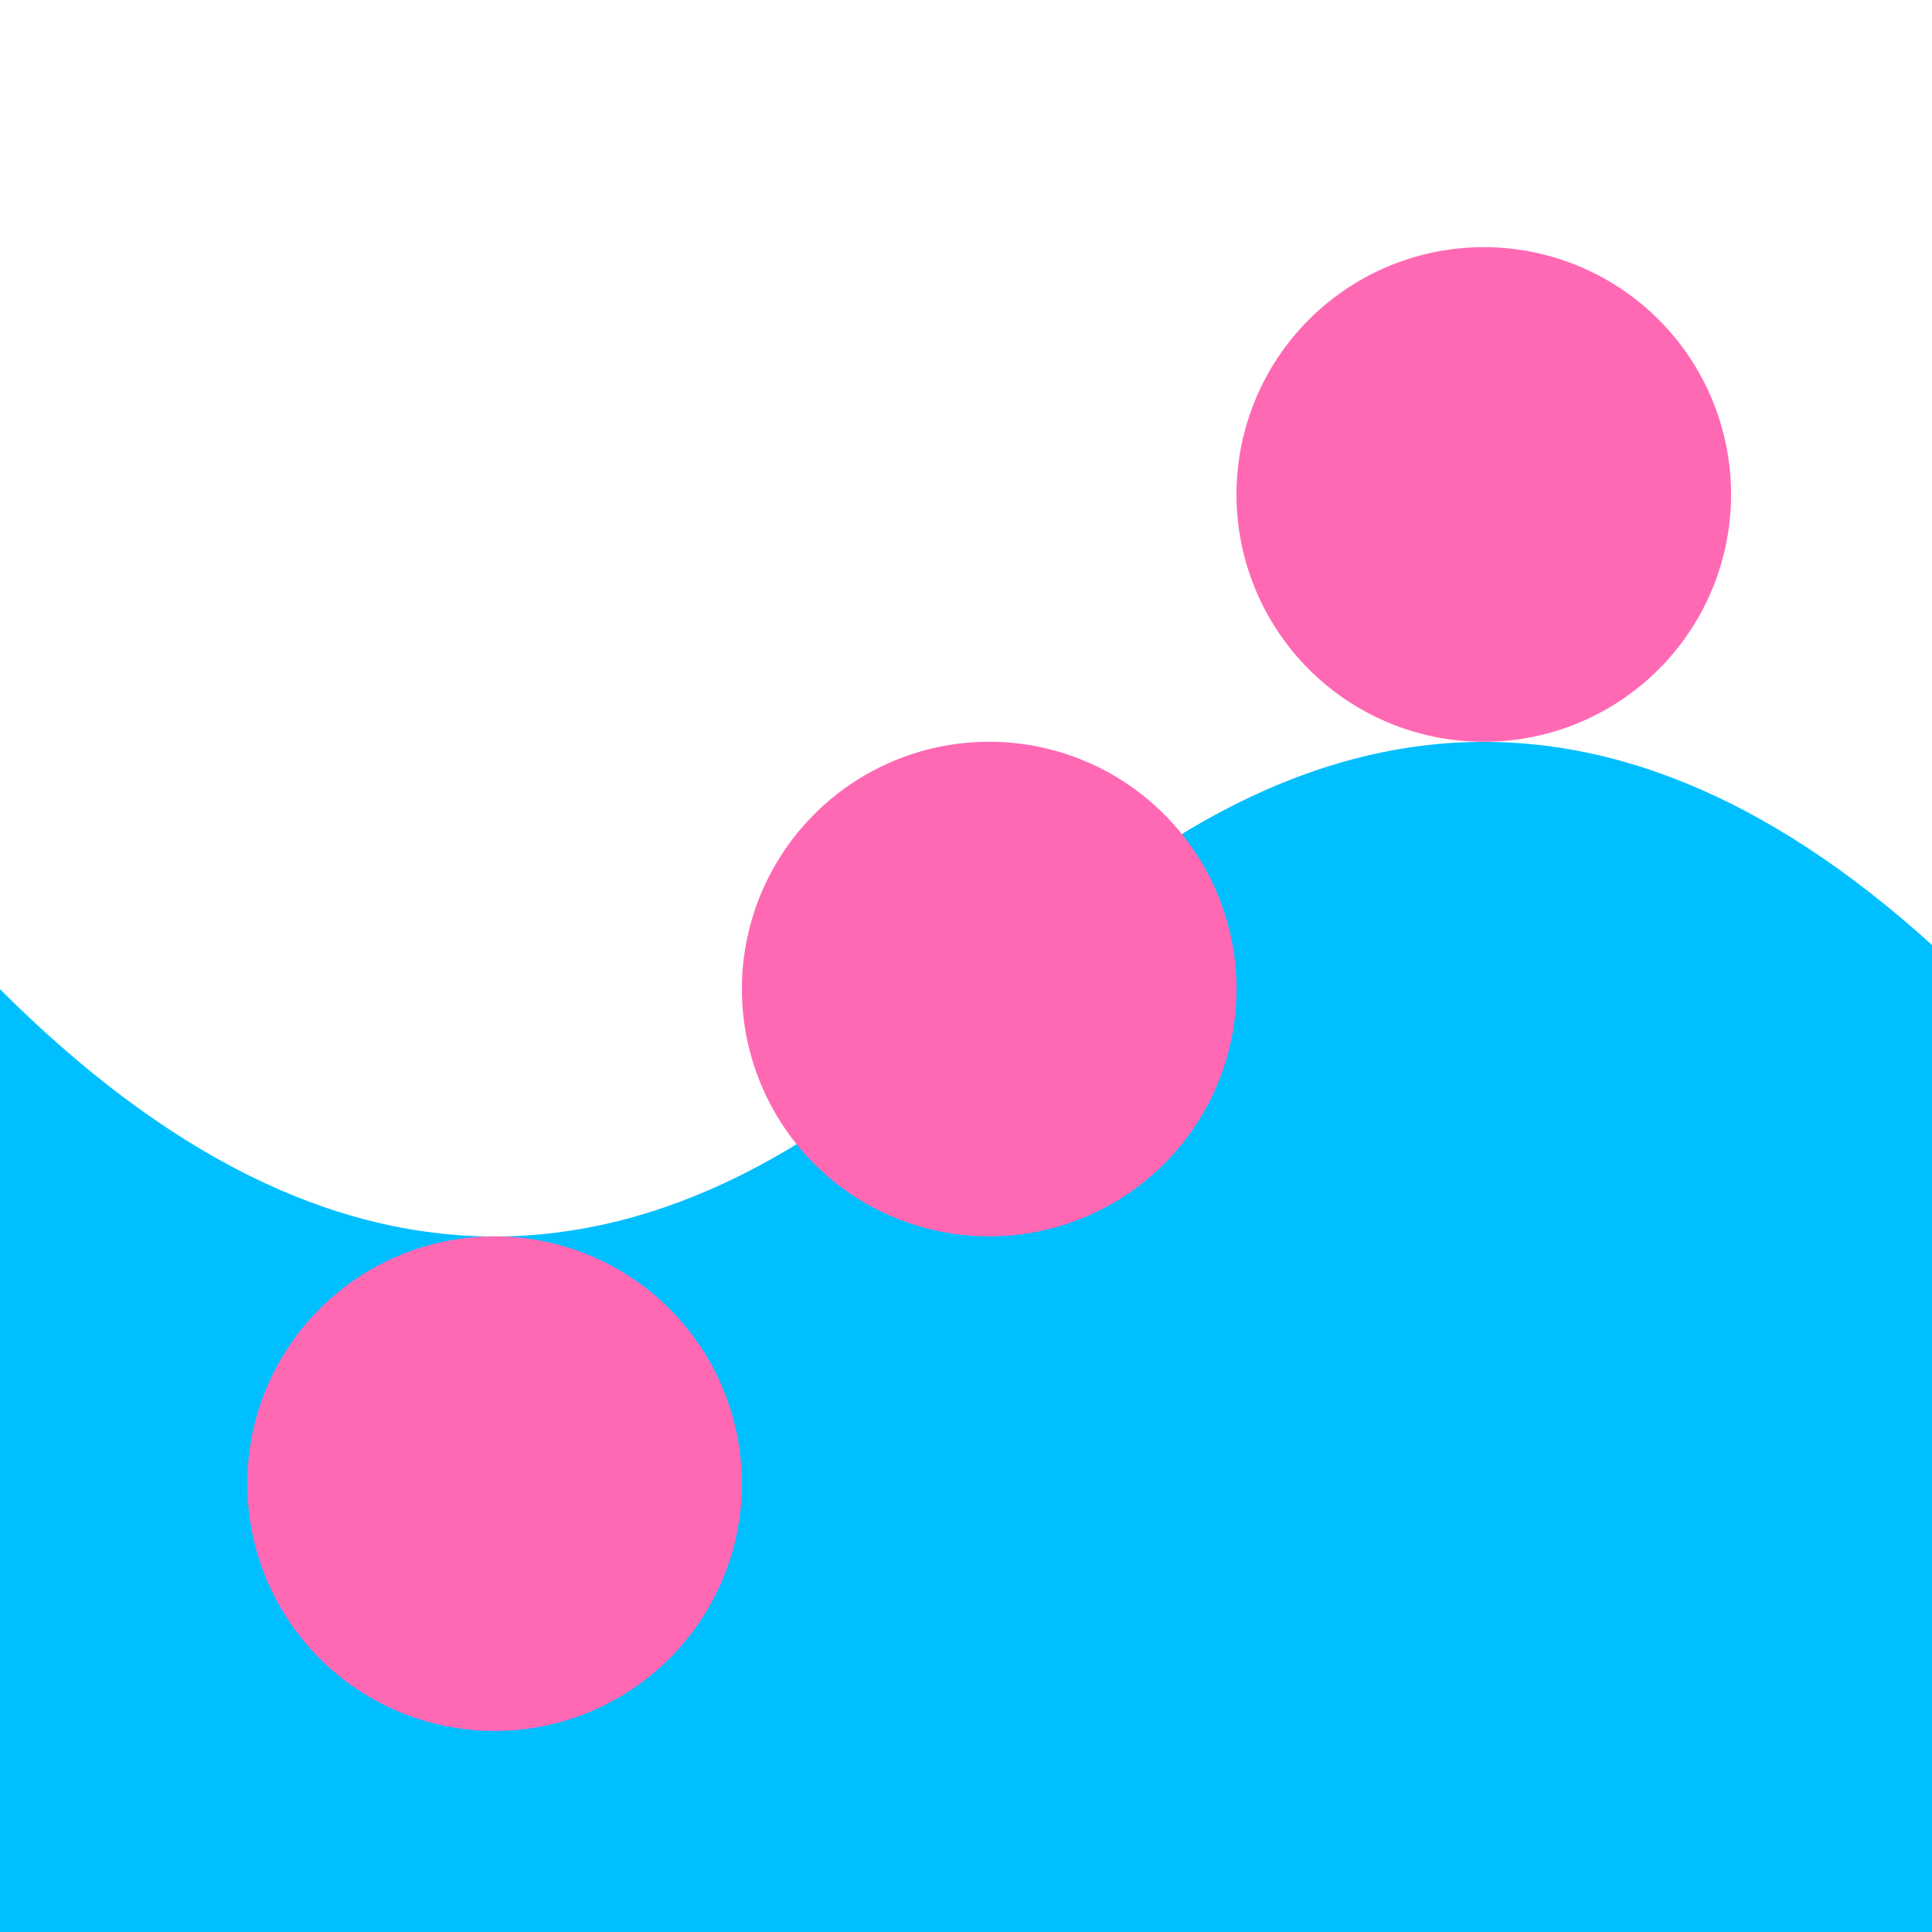
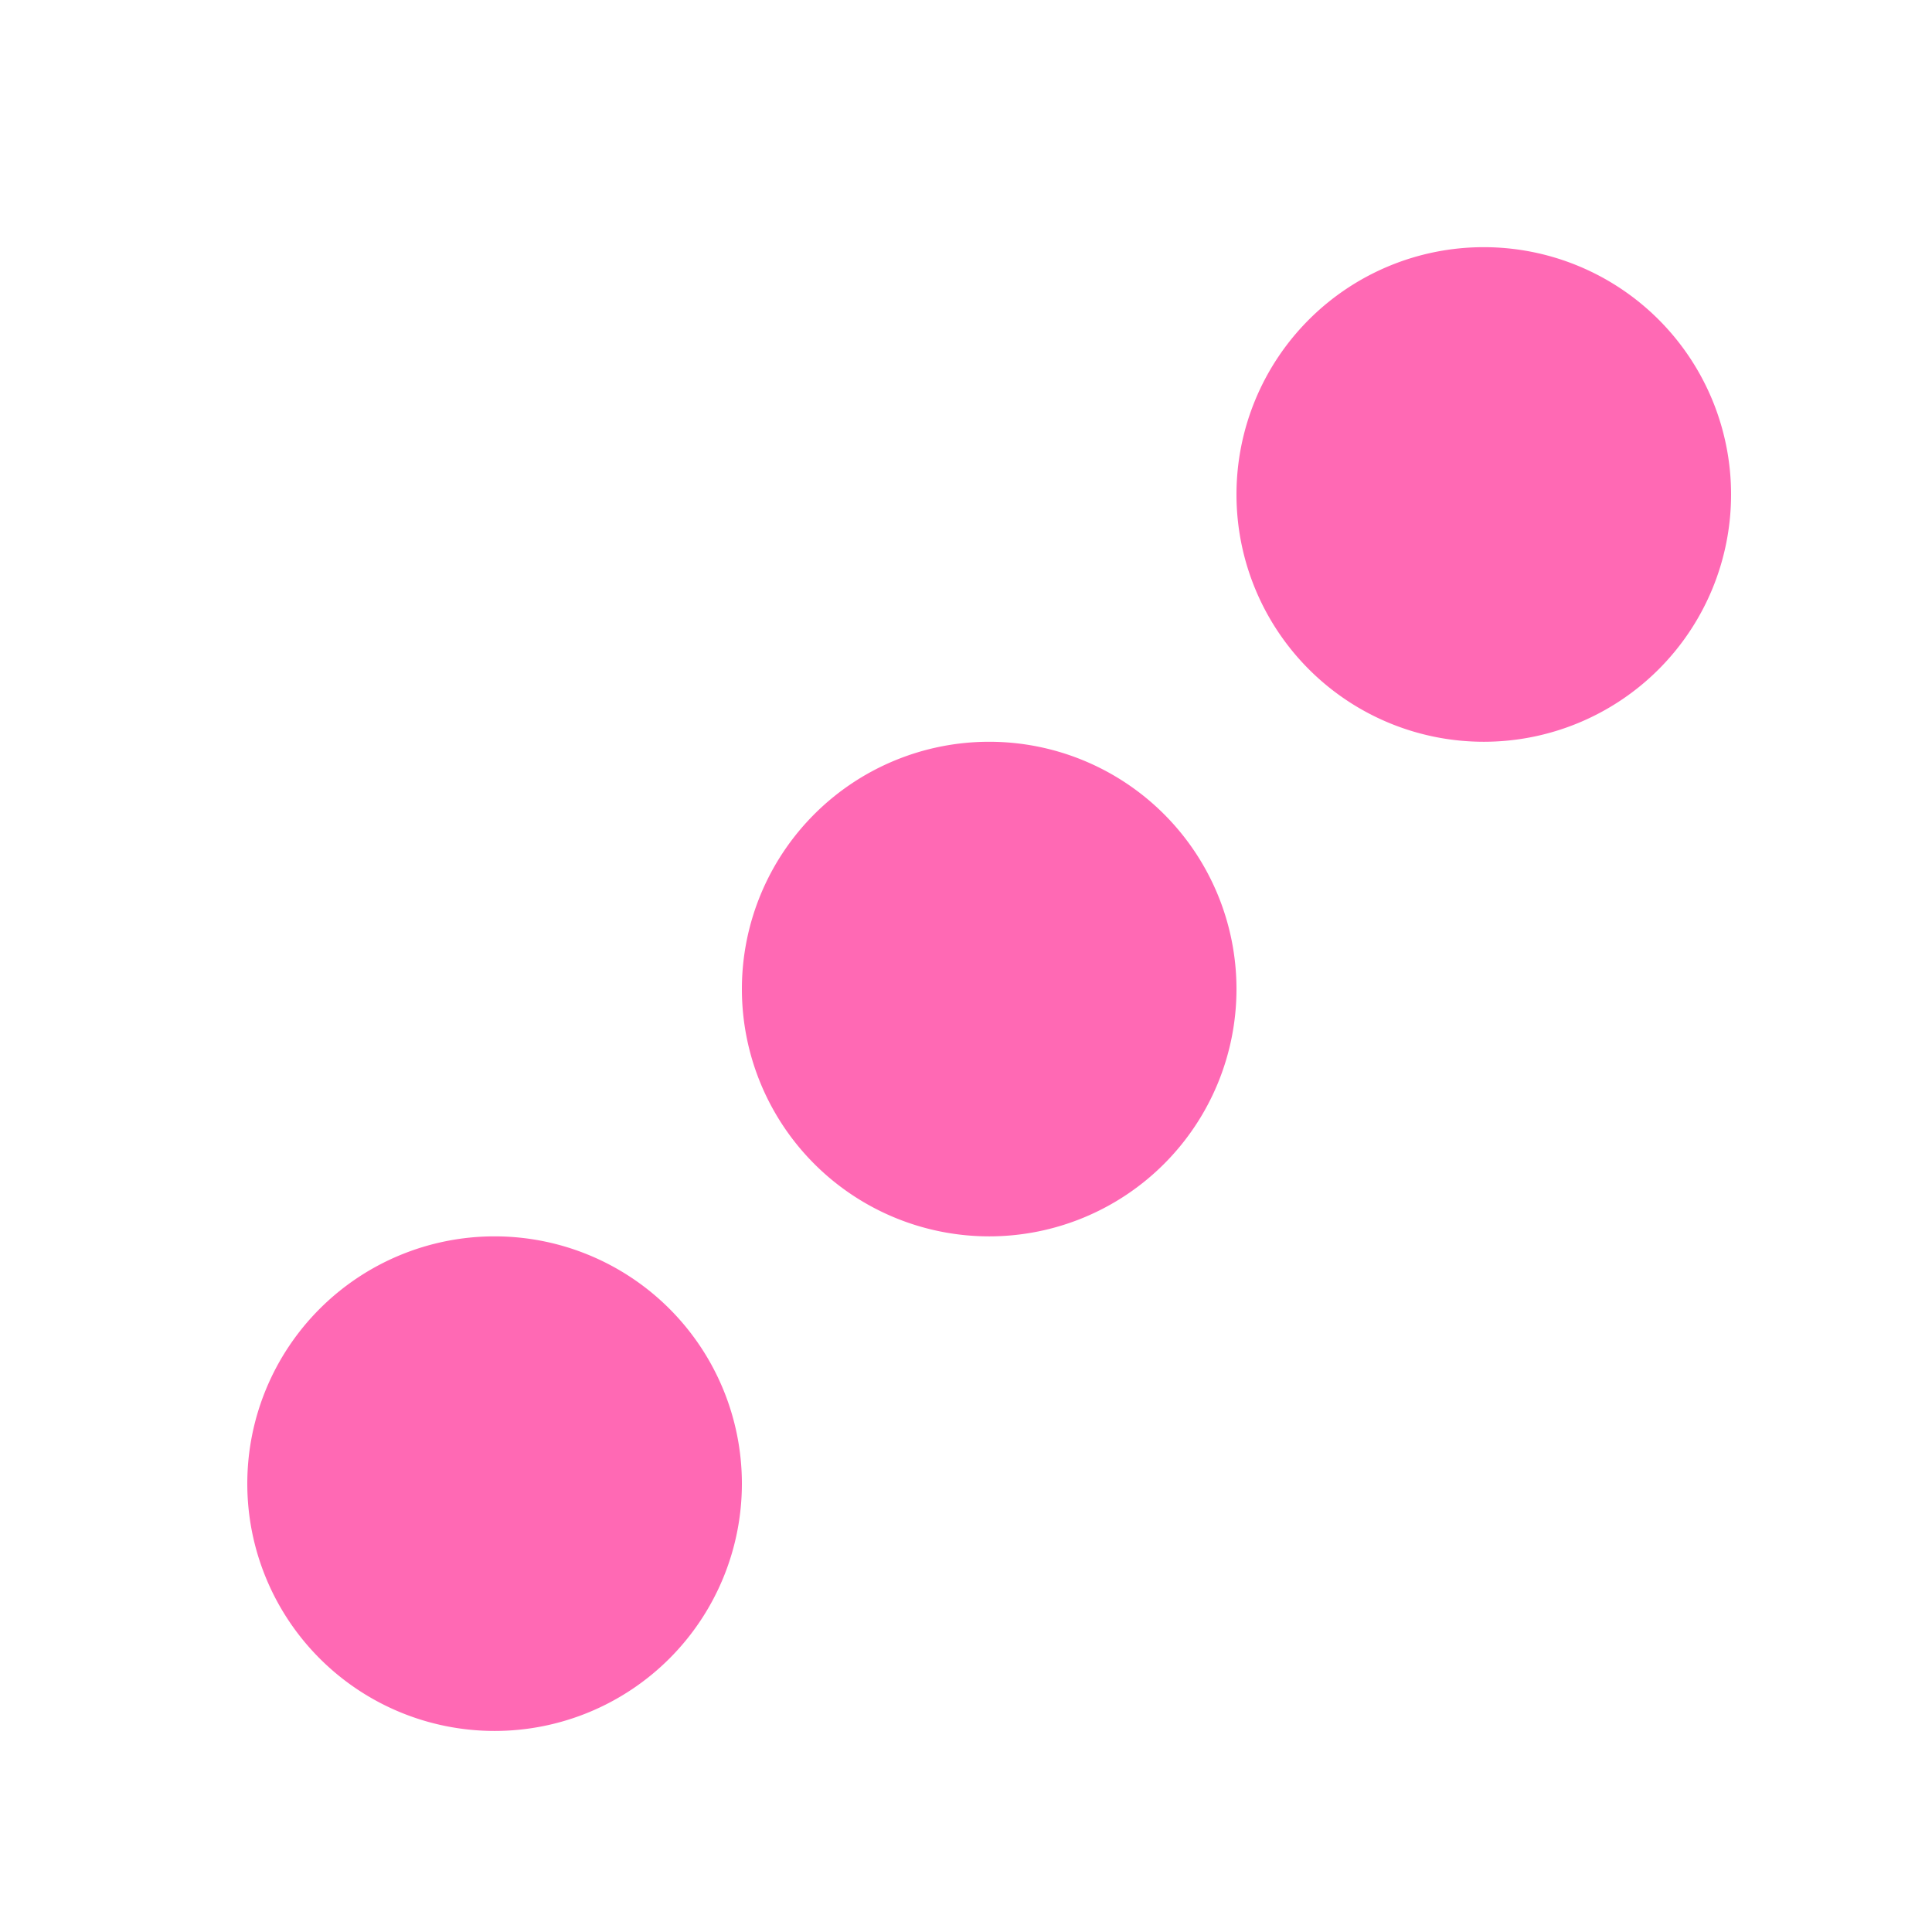
<svg xmlns="http://www.w3.org/2000/svg" width="500" height="500">
  <defs />
  <g>
-     <path fill="#00BFFF" stroke="none" paint-order="stroke fill markers" d=" M 0 256 Q 128 384 256 256 Q 384 128 512 256 L 512 512 L 0 512 Z" />
    <path fill="#FF69B4" stroke="none" paint-order="stroke fill markers" d=" M 192 384 A 64 64 0 1 1 192 383.936" />
    <path fill="#FF69B4" stroke="none" paint-order="stroke fill markers" d=" M 320 256 A 64 64 0 1 1 320 255.936" />
    <path fill="#FF69B4" stroke="none" paint-order="stroke fill markers" d=" M 448 128 A 64 64 0 1 1 448 127.936" />
  </g>
</svg>